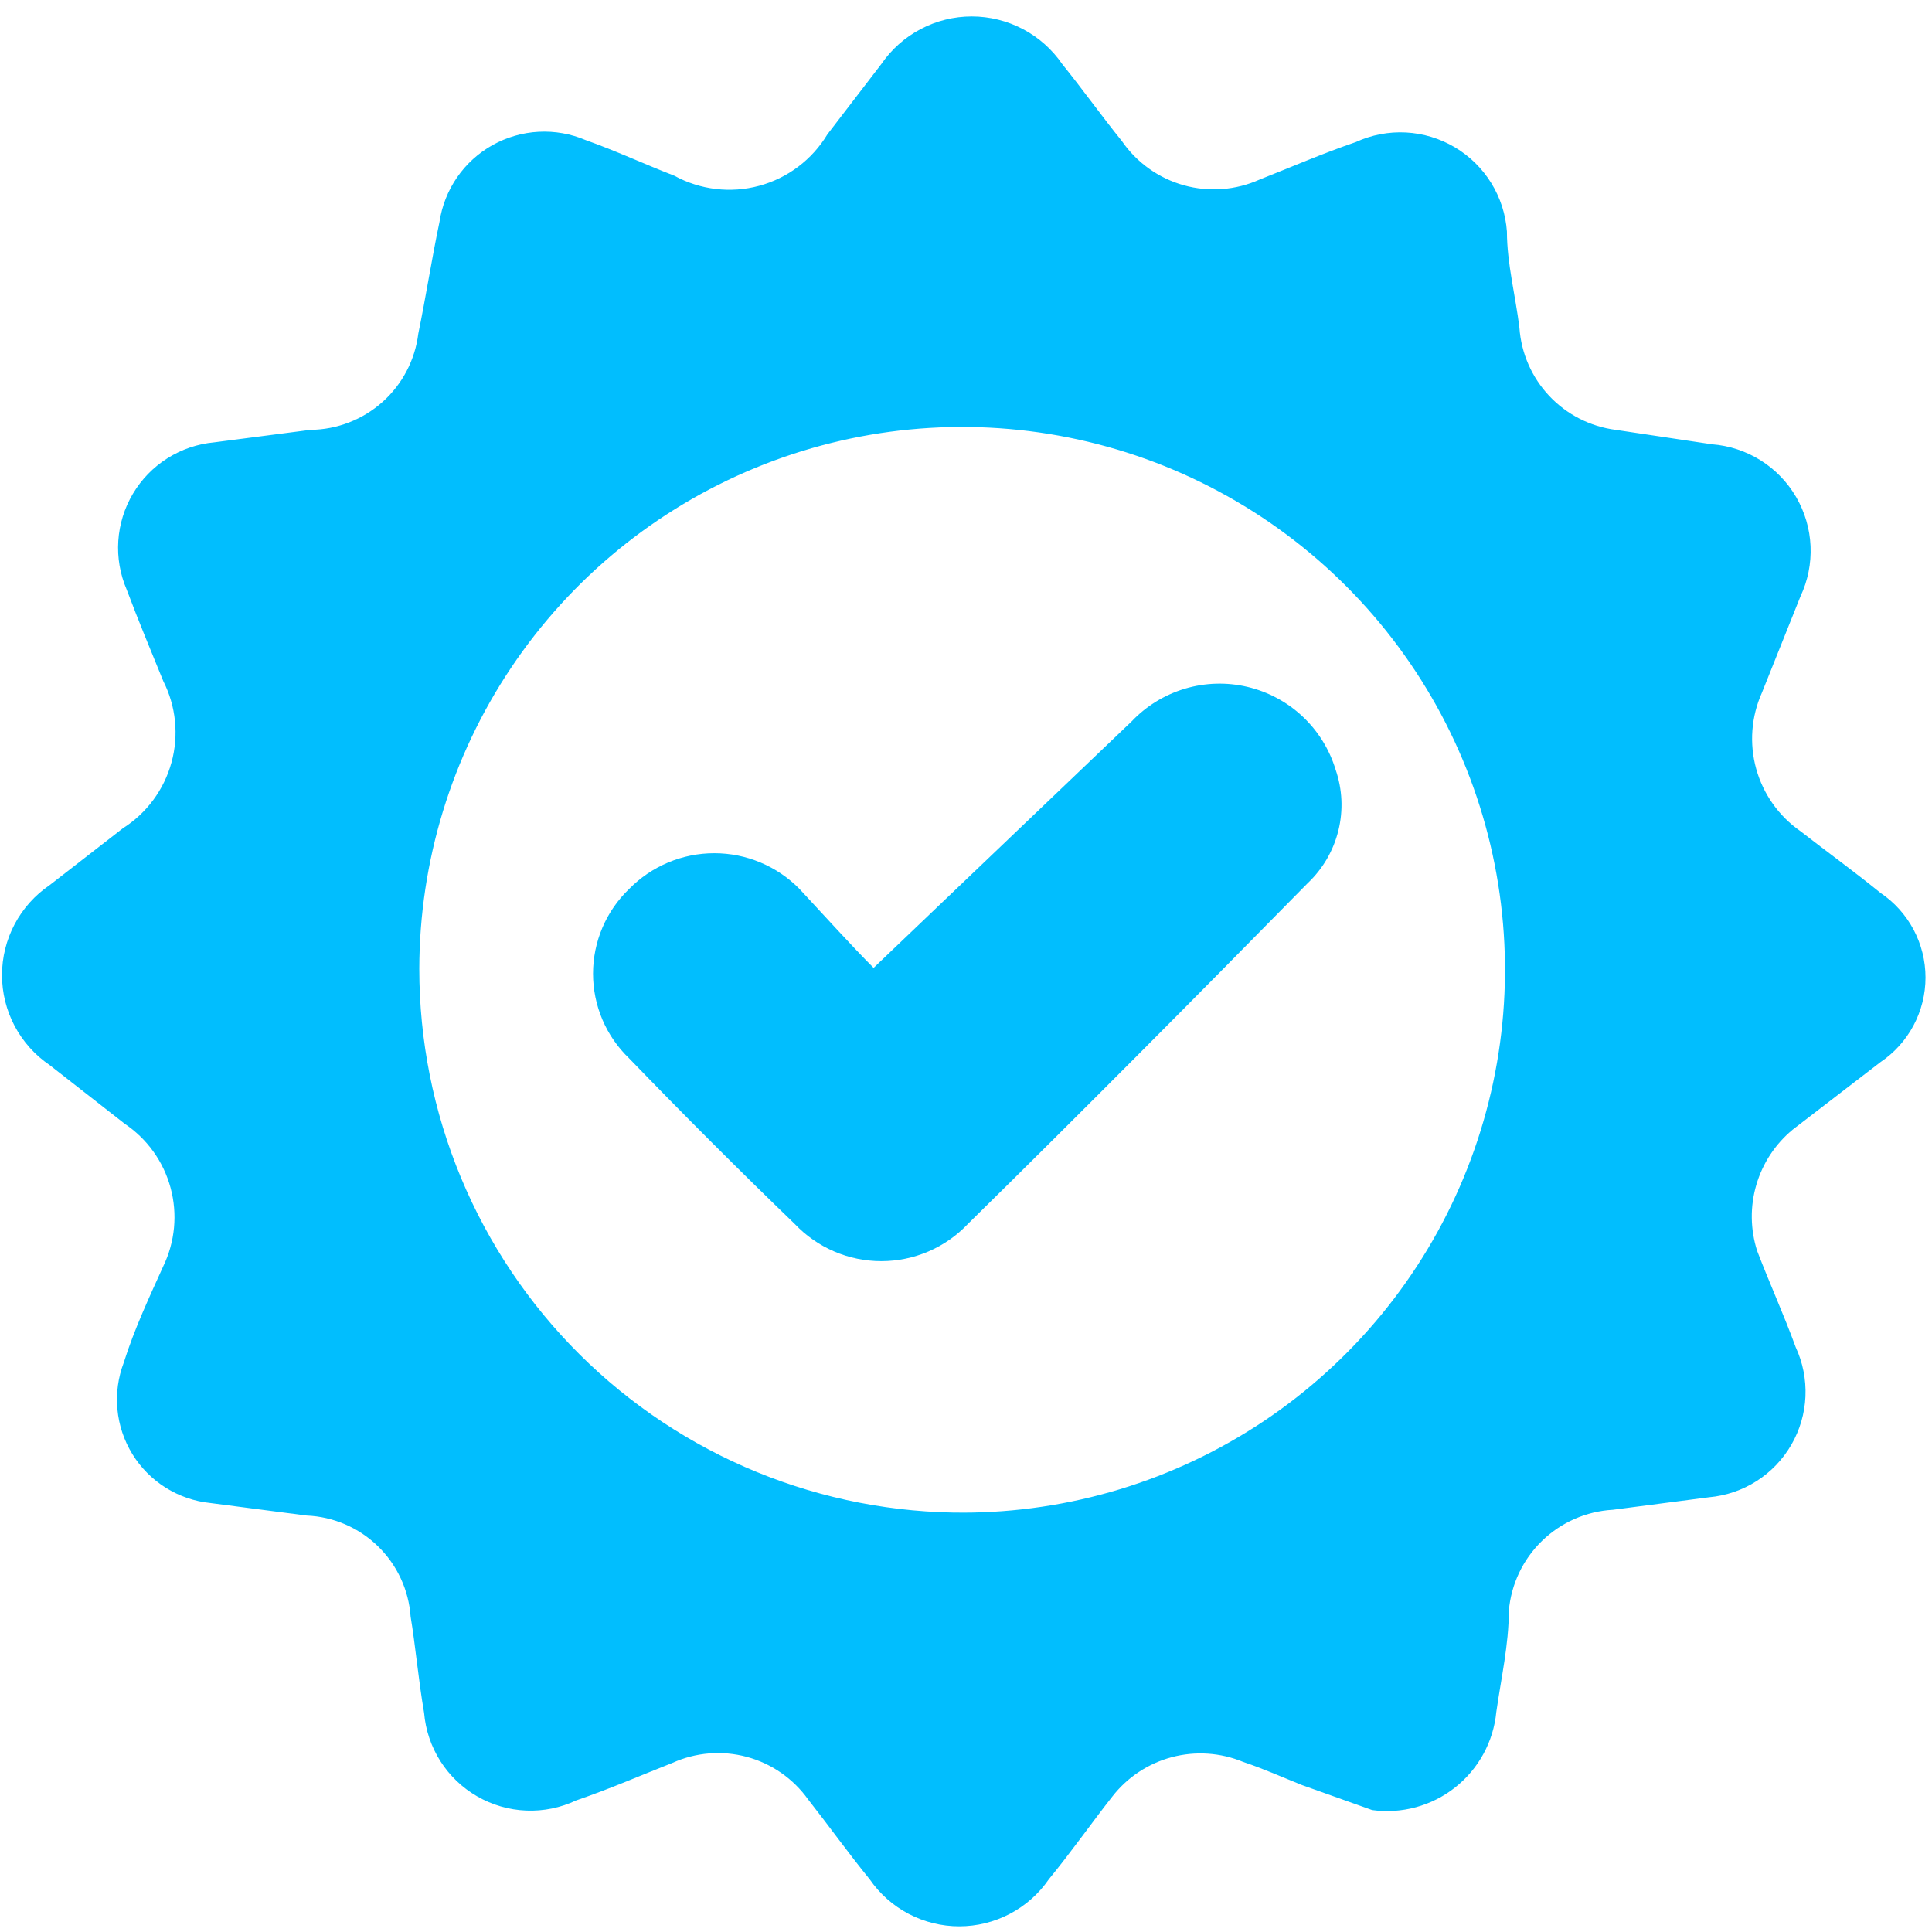
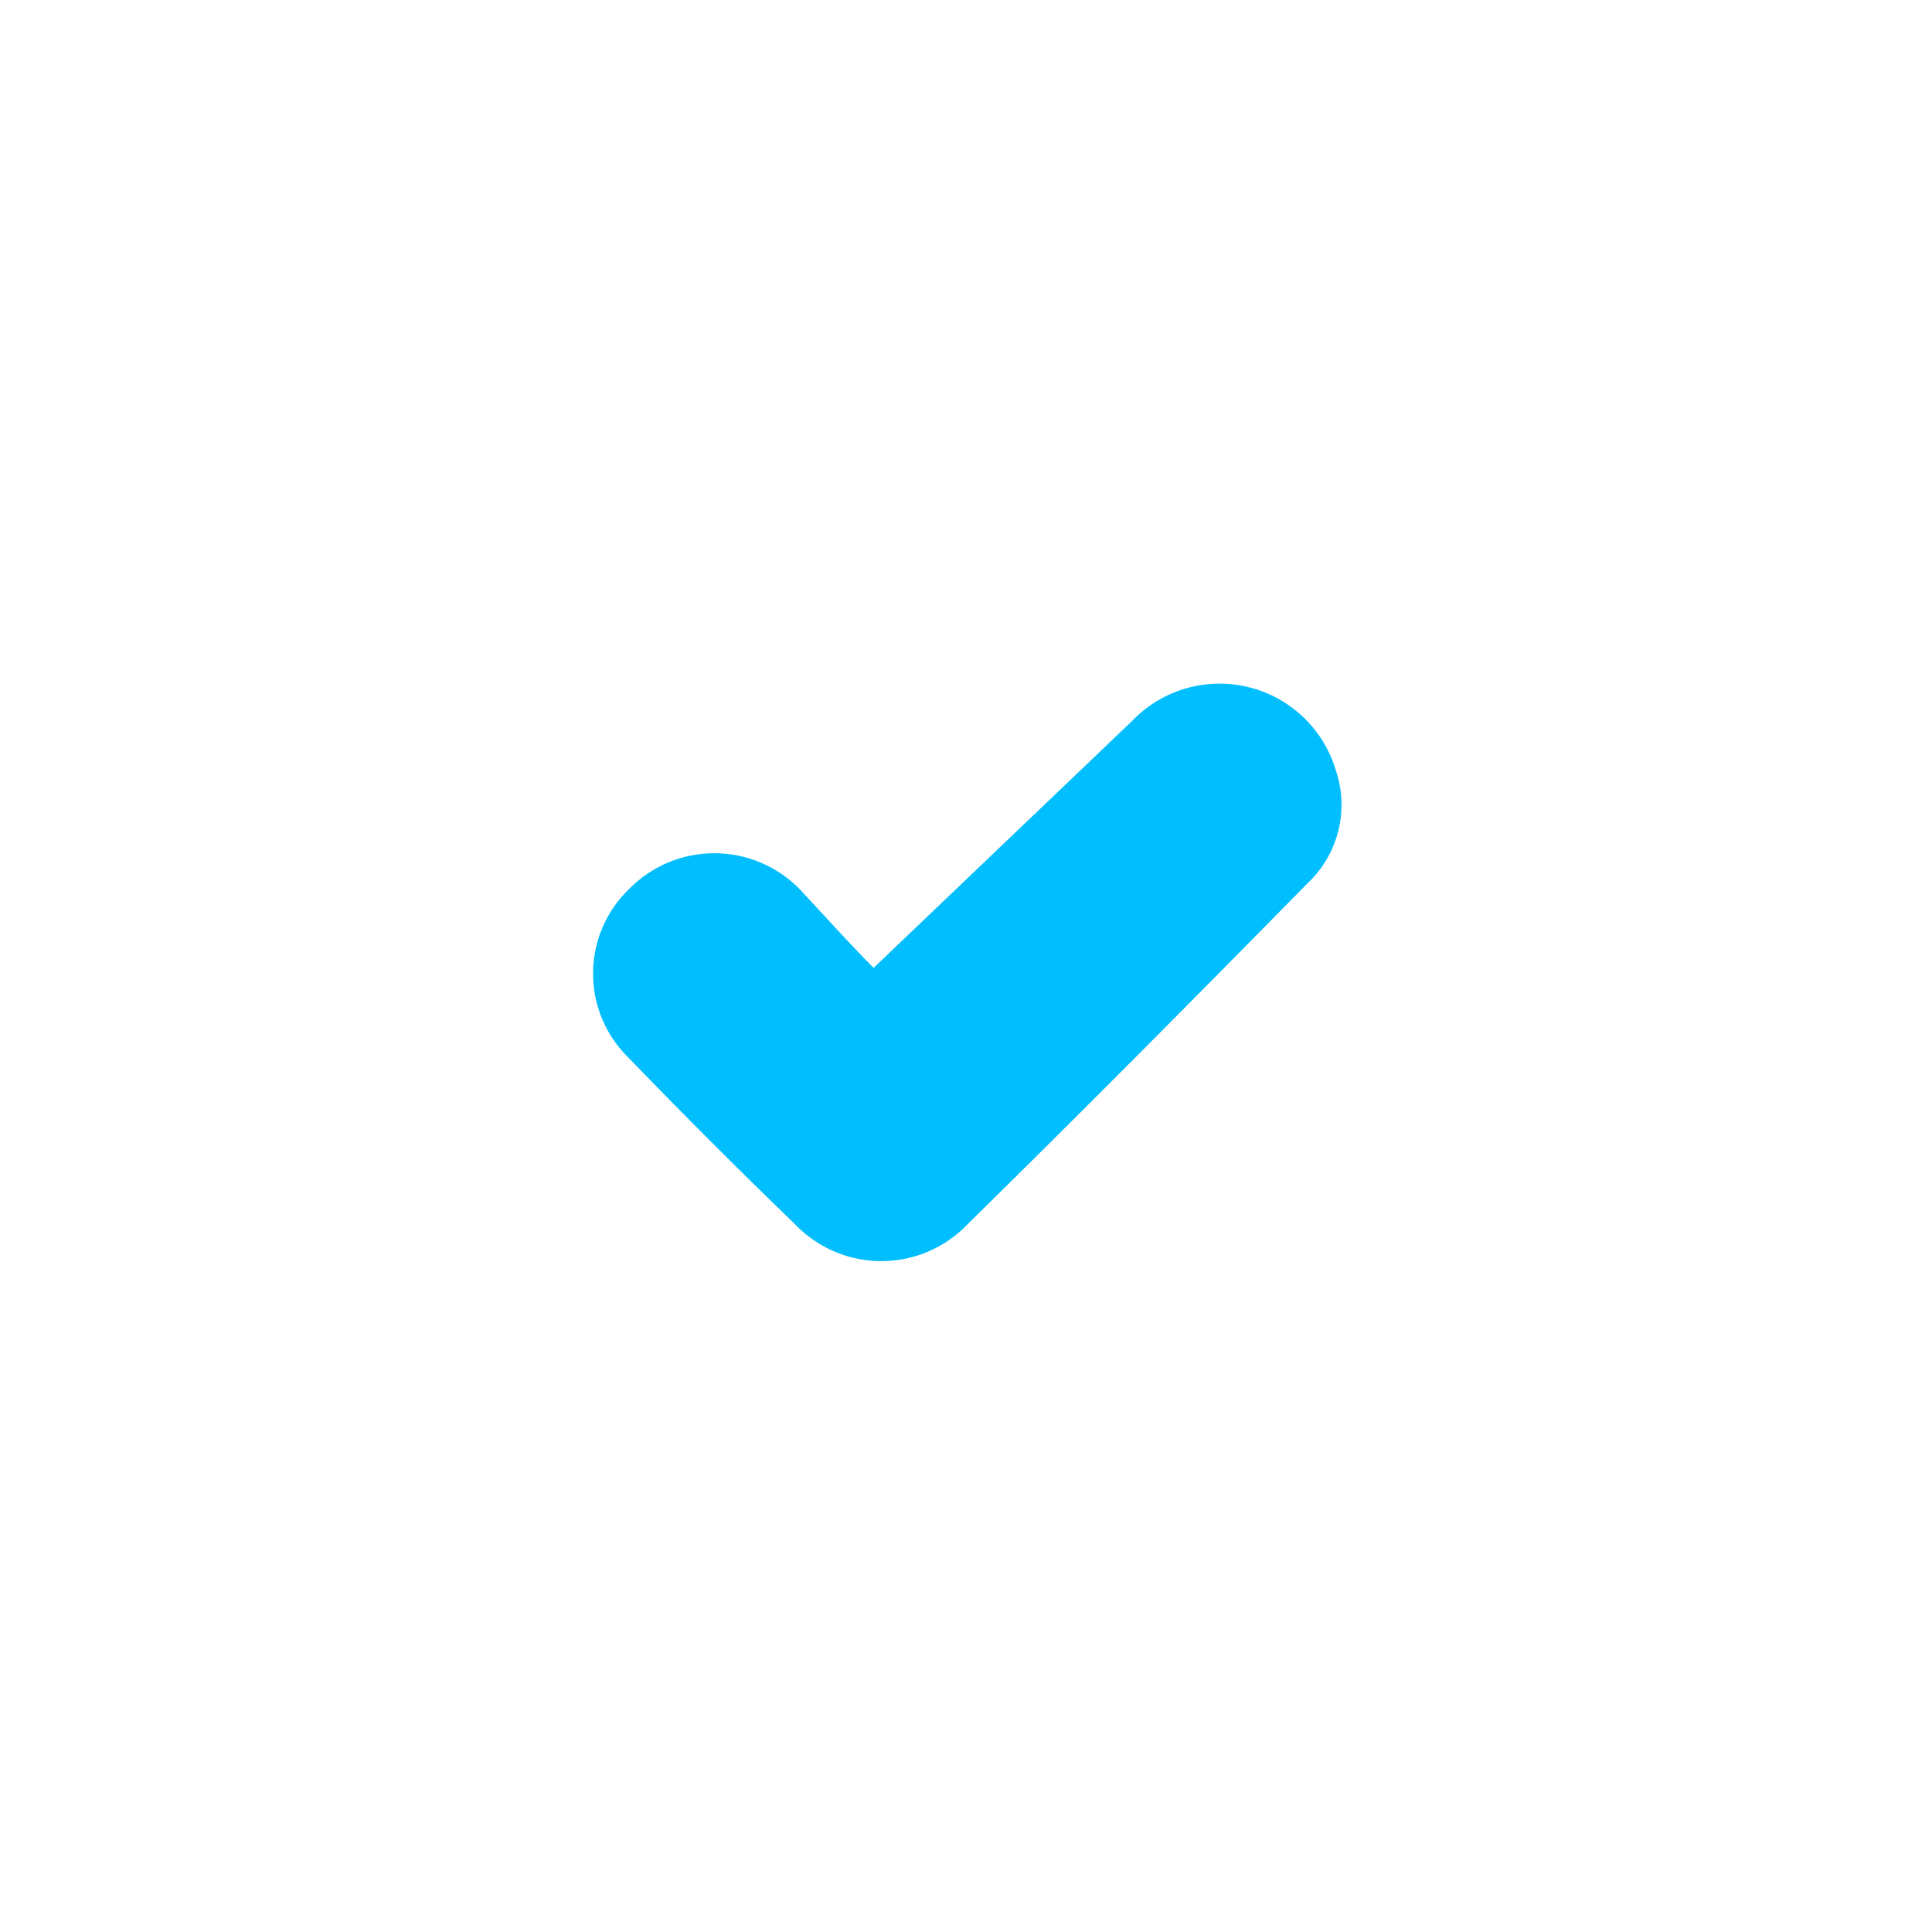
<svg xmlns="http://www.w3.org/2000/svg" width="92" height="92" viewBox="0 0 92 92" fill="none">
-   <path d="M65.341 86.194L61.995 85.002C61.078 84.635 60.162 84.223 59.199 83.902C58.123 83.456 56.93 83.376 55.804 83.674C54.678 83.972 53.681 84.632 52.966 85.552C51.958 86.835 50.995 88.21 49.941 89.494C49.465 90.184 48.828 90.748 48.085 91.138C47.343 91.527 46.517 91.731 45.678 91.731C44.84 91.731 44.014 91.527 43.271 91.138C42.529 90.748 41.892 90.184 41.416 89.494C40.408 88.256 39.491 86.973 38.483 85.69C37.774 84.696 36.742 83.979 35.563 83.661C34.385 83.344 33.132 83.445 32.02 83.948C30.507 84.544 29.041 85.185 27.437 85.735C26.694 86.086 25.878 86.252 25.057 86.218C24.237 86.185 23.437 85.953 22.725 85.543C22.014 85.134 21.412 84.558 20.971 83.865C20.531 83.172 20.265 82.383 20.195 81.564C19.92 79.96 19.783 78.356 19.553 76.981C19.464 75.711 18.91 74.518 17.997 73.63C17.084 72.742 15.876 72.222 14.603 72.169L10.02 71.573C9.264 71.496 8.535 71.246 7.891 70.843C7.247 70.439 6.704 69.893 6.305 69.246C5.906 68.598 5.662 67.868 5.591 67.111C5.52 66.355 5.624 65.591 5.895 64.881C6.399 63.277 7.133 61.719 7.774 60.298C8.336 59.136 8.46 57.81 8.123 56.564C7.787 55.318 7.012 54.235 5.941 53.514L2.366 50.719C1.666 50.244 1.094 49.605 0.698 48.858C0.302 48.111 0.095 47.279 0.095 46.433C0.095 45.588 0.302 44.755 0.698 44.008C1.094 43.261 1.666 42.623 2.366 42.148L5.849 39.444C6.984 38.723 7.81 37.606 8.166 36.309C8.522 35.013 8.382 33.63 7.774 32.431C7.178 30.964 6.583 29.544 6.033 28.077C5.718 27.346 5.581 26.551 5.633 25.757C5.685 24.962 5.924 24.192 6.331 23.508C6.738 22.824 7.301 22.246 7.974 21.821C8.647 21.397 9.411 21.137 10.203 21.064L14.787 20.469C16.052 20.456 17.27 19.984 18.215 19.141C19.159 18.299 19.765 17.142 19.92 15.885C20.287 14.098 20.562 12.31 20.928 10.569C21.042 9.806 21.328 9.08 21.766 8.445C22.204 7.811 22.782 7.285 23.454 6.909C24.127 6.533 24.878 6.316 25.647 6.275C26.417 6.234 27.186 6.37 27.895 6.673C29.316 7.177 30.691 7.819 32.112 8.369C33.346 9.043 34.794 9.215 36.151 8.848C37.51 8.481 38.673 7.603 39.399 6.398L41.966 3.052C42.446 2.353 43.089 1.78 43.84 1.385C44.59 0.99 45.426 0.783 46.274 0.783C47.123 0.783 47.958 0.99 48.709 1.385C49.46 1.78 50.103 2.353 50.583 3.052C51.545 4.244 52.462 5.527 53.424 6.719C54.13 7.742 55.172 8.487 56.37 8.822C57.567 9.156 58.844 9.061 59.978 8.552C61.491 7.956 62.958 7.315 64.562 6.765C65.309 6.422 66.128 6.265 66.949 6.308C67.77 6.351 68.568 6.593 69.276 7.012C69.983 7.431 70.578 8.015 71.01 8.714C71.443 9.413 71.699 10.207 71.758 11.027C71.758 12.54 72.17 14.098 72.353 15.61C72.439 16.825 72.942 17.973 73.777 18.858C74.613 19.744 75.729 20.313 76.937 20.469L81.52 21.156C82.342 21.219 83.137 21.48 83.836 21.918C84.534 22.355 85.116 22.957 85.531 23.669C85.946 24.382 86.181 25.184 86.217 26.008C86.253 26.832 86.088 27.652 85.737 28.398L83.903 32.981C83.391 34.123 83.294 35.407 83.629 36.612C83.964 37.817 84.709 38.868 85.737 39.581C86.974 40.544 88.303 41.506 89.541 42.514C90.203 42.959 90.745 43.559 91.12 44.263C91.495 44.966 91.691 45.751 91.691 46.548C91.691 47.345 91.495 48.13 91.12 48.833C90.745 49.536 90.203 50.137 89.541 50.581L85.37 53.789C84.542 54.472 83.938 55.387 83.636 56.417C83.333 57.446 83.347 58.543 83.674 59.565C84.27 61.123 84.958 62.635 85.508 64.148C85.849 64.882 86.009 65.688 85.974 66.496C85.939 67.305 85.709 68.094 85.304 68.795C84.899 69.497 84.332 70.09 83.649 70.526C82.966 70.962 82.189 71.226 81.382 71.298L76.799 71.894C75.533 71.966 74.336 72.493 73.427 73.377C72.517 74.261 71.957 75.443 71.849 76.706C71.849 78.31 71.482 79.915 71.253 81.519C71.186 82.219 70.978 82.899 70.641 83.517C70.304 84.136 69.845 84.679 69.293 85.116C68.741 85.553 68.106 85.873 67.427 86.058C66.748 86.243 66.038 86.29 65.341 86.194ZM45.816 72.031C50.926 72.031 55.923 70.516 60.173 67.678C64.423 64.839 67.736 60.805 69.694 56.084C71.651 51.363 72.166 46.168 71.172 41.155C70.179 36.142 67.721 31.536 64.111 27.919C60.5 24.302 55.898 21.836 50.887 20.834C45.876 19.831 40.679 20.336 35.955 22.286C31.231 24.235 27.191 27.541 24.345 31.786C21.499 36.031 19.975 41.025 19.966 46.135C19.966 49.548 20.64 52.926 21.95 56.077C23.26 59.228 25.18 62.089 27.599 64.495C30.018 66.902 32.889 68.806 36.047 70.1C39.205 71.393 42.587 72.049 45.999 72.031H45.816Z" fill="#01BEFE" />
  <path d="M41.6 46.09L53.884 34.356C54.579 33.623 55.454 33.085 56.422 32.795C57.391 32.506 58.418 32.476 59.401 32.708C60.385 32.94 61.29 33.426 62.027 34.117C62.764 34.809 63.306 35.681 63.6 36.648C63.923 37.582 63.969 38.589 63.733 39.548C63.497 40.507 62.99 41.378 62.271 42.056C56.909 47.51 51.546 52.919 46.092 58.281C45.561 58.842 44.921 59.288 44.212 59.593C43.503 59.898 42.739 60.055 41.967 60.055C41.195 60.055 40.431 59.898 39.722 59.593C39.013 59.288 38.373 58.842 37.842 58.281C35.184 55.715 32.571 53.102 29.959 50.398C29.415 49.876 28.983 49.25 28.687 48.557C28.392 47.864 28.24 47.118 28.24 46.364C28.24 45.611 28.392 44.865 28.687 44.172C28.983 43.479 29.415 42.853 29.959 42.331C30.488 41.792 31.119 41.364 31.815 41.072C32.512 40.779 33.26 40.629 34.015 40.629C34.77 40.629 35.518 40.779 36.214 41.072C36.911 41.364 37.542 41.792 38.071 42.331C39.309 43.66 40.546 45.035 41.6 46.09Z" fill="#01BEFE" />
</svg>